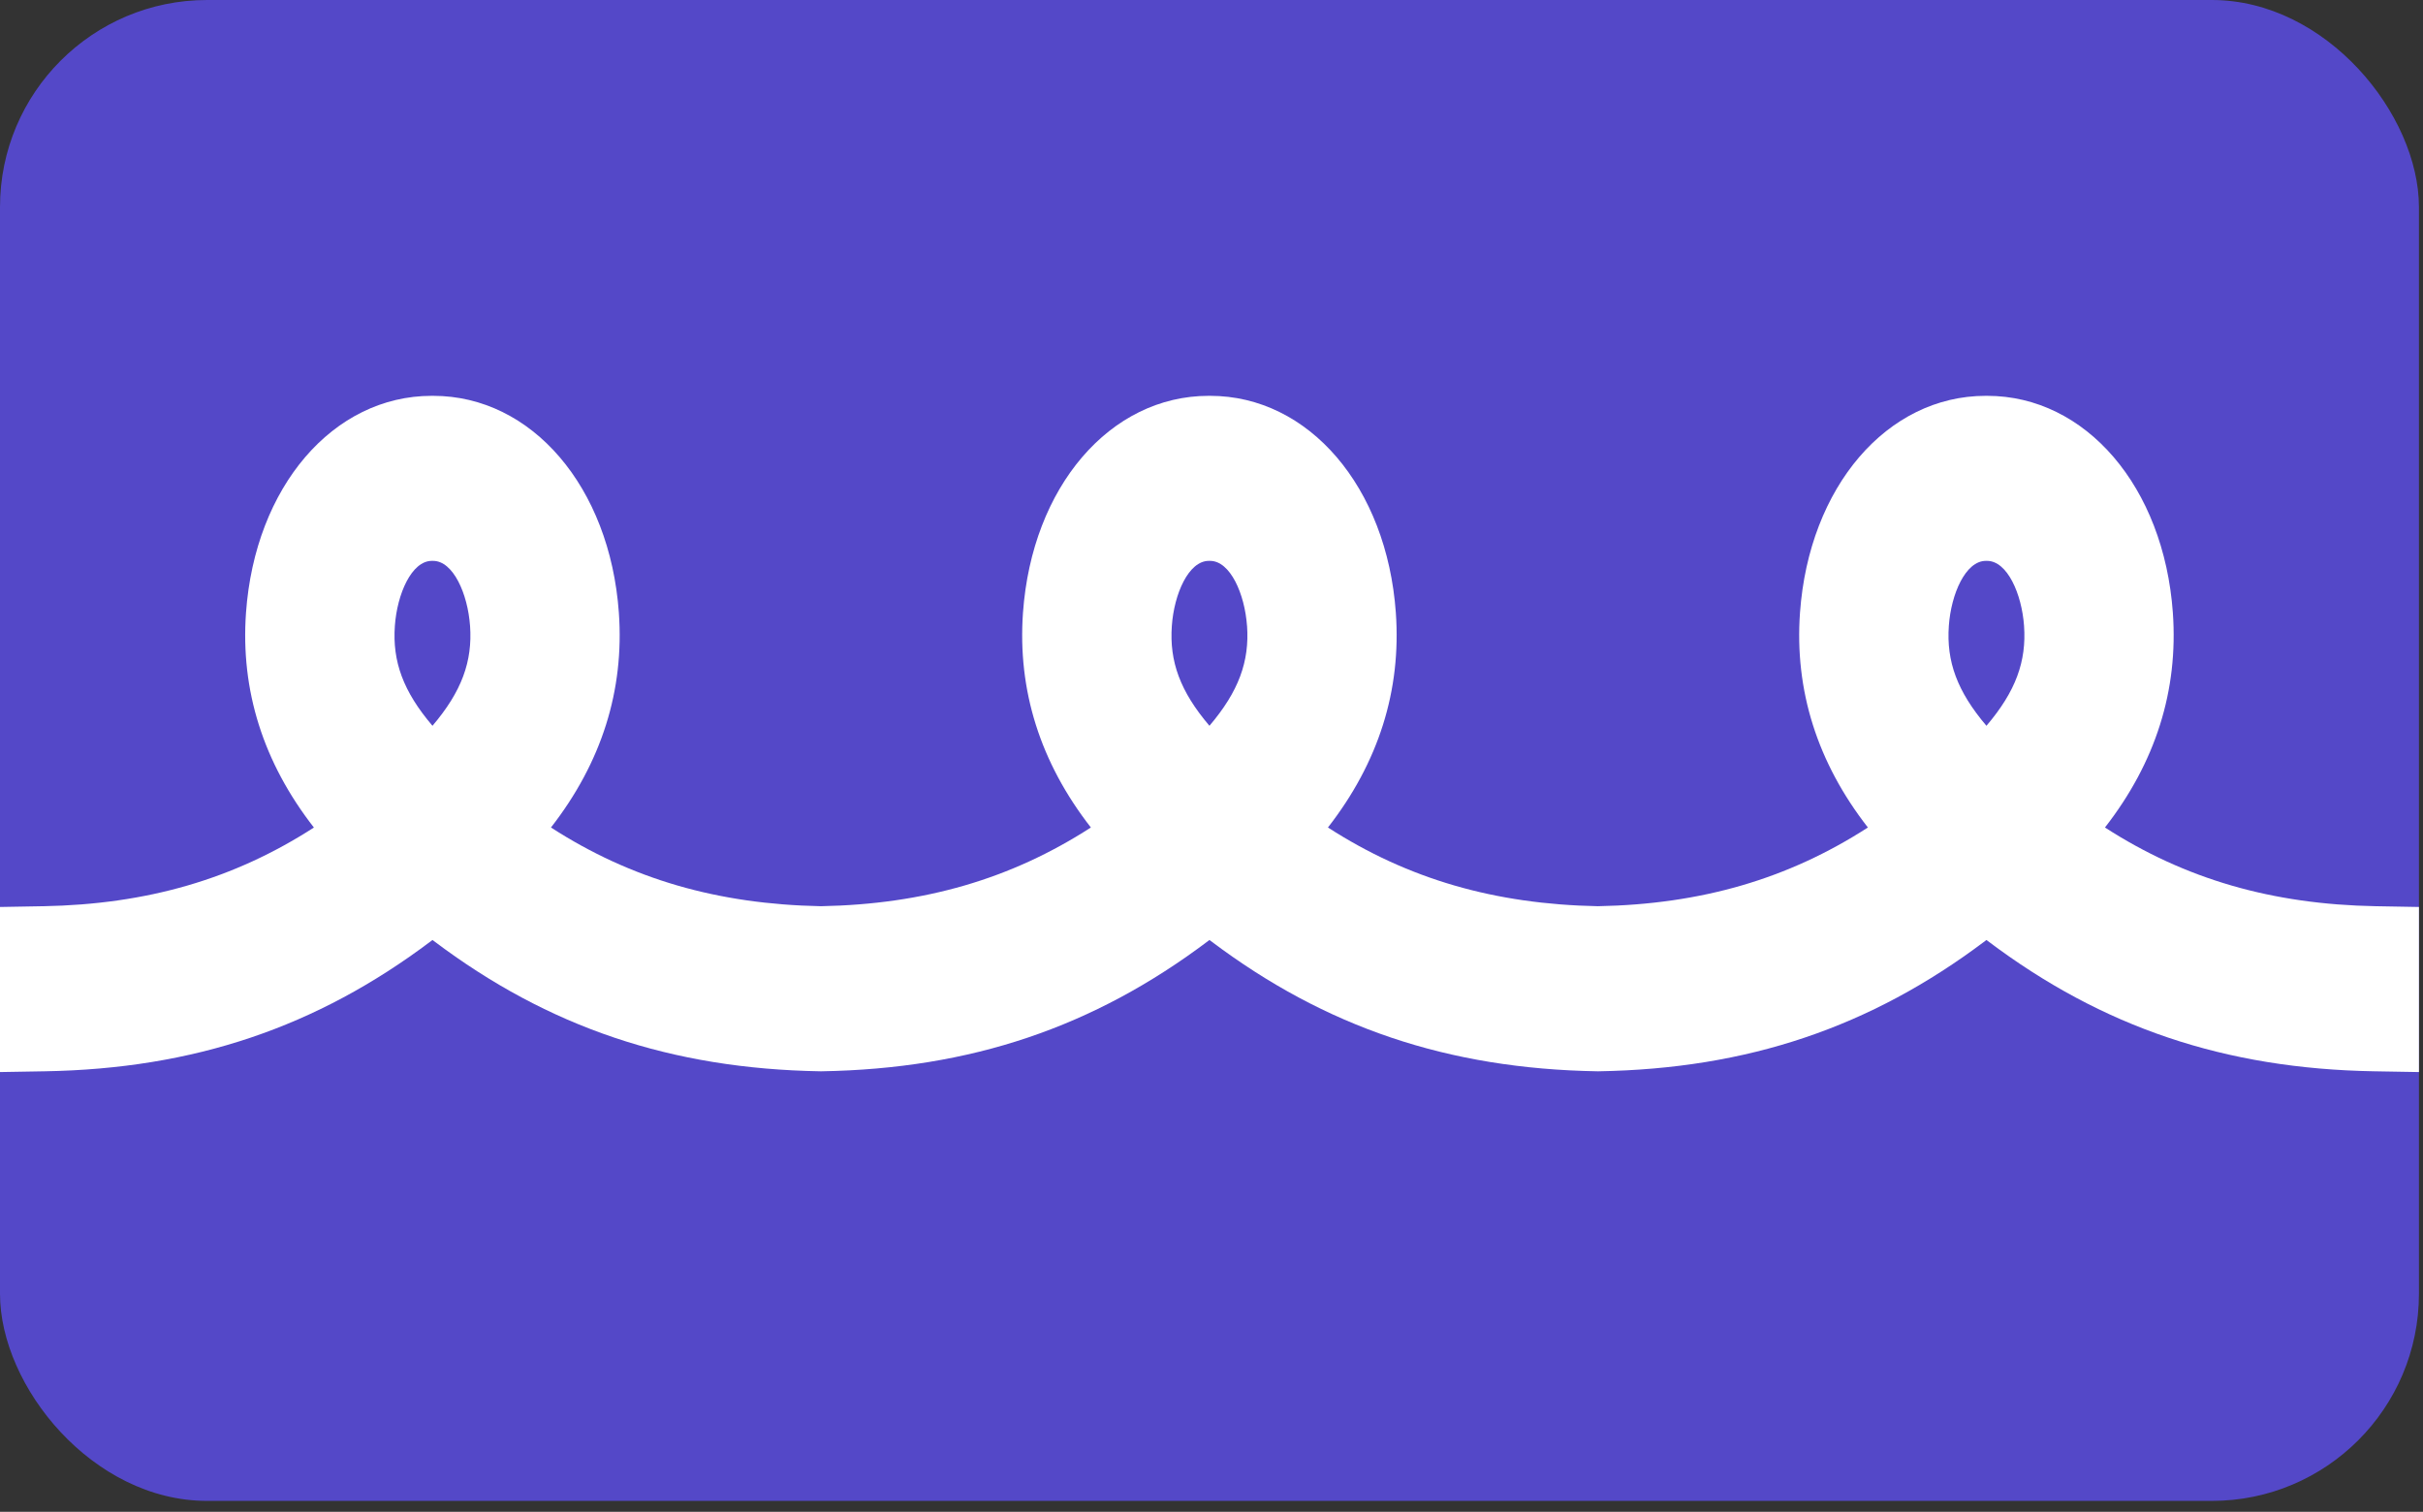
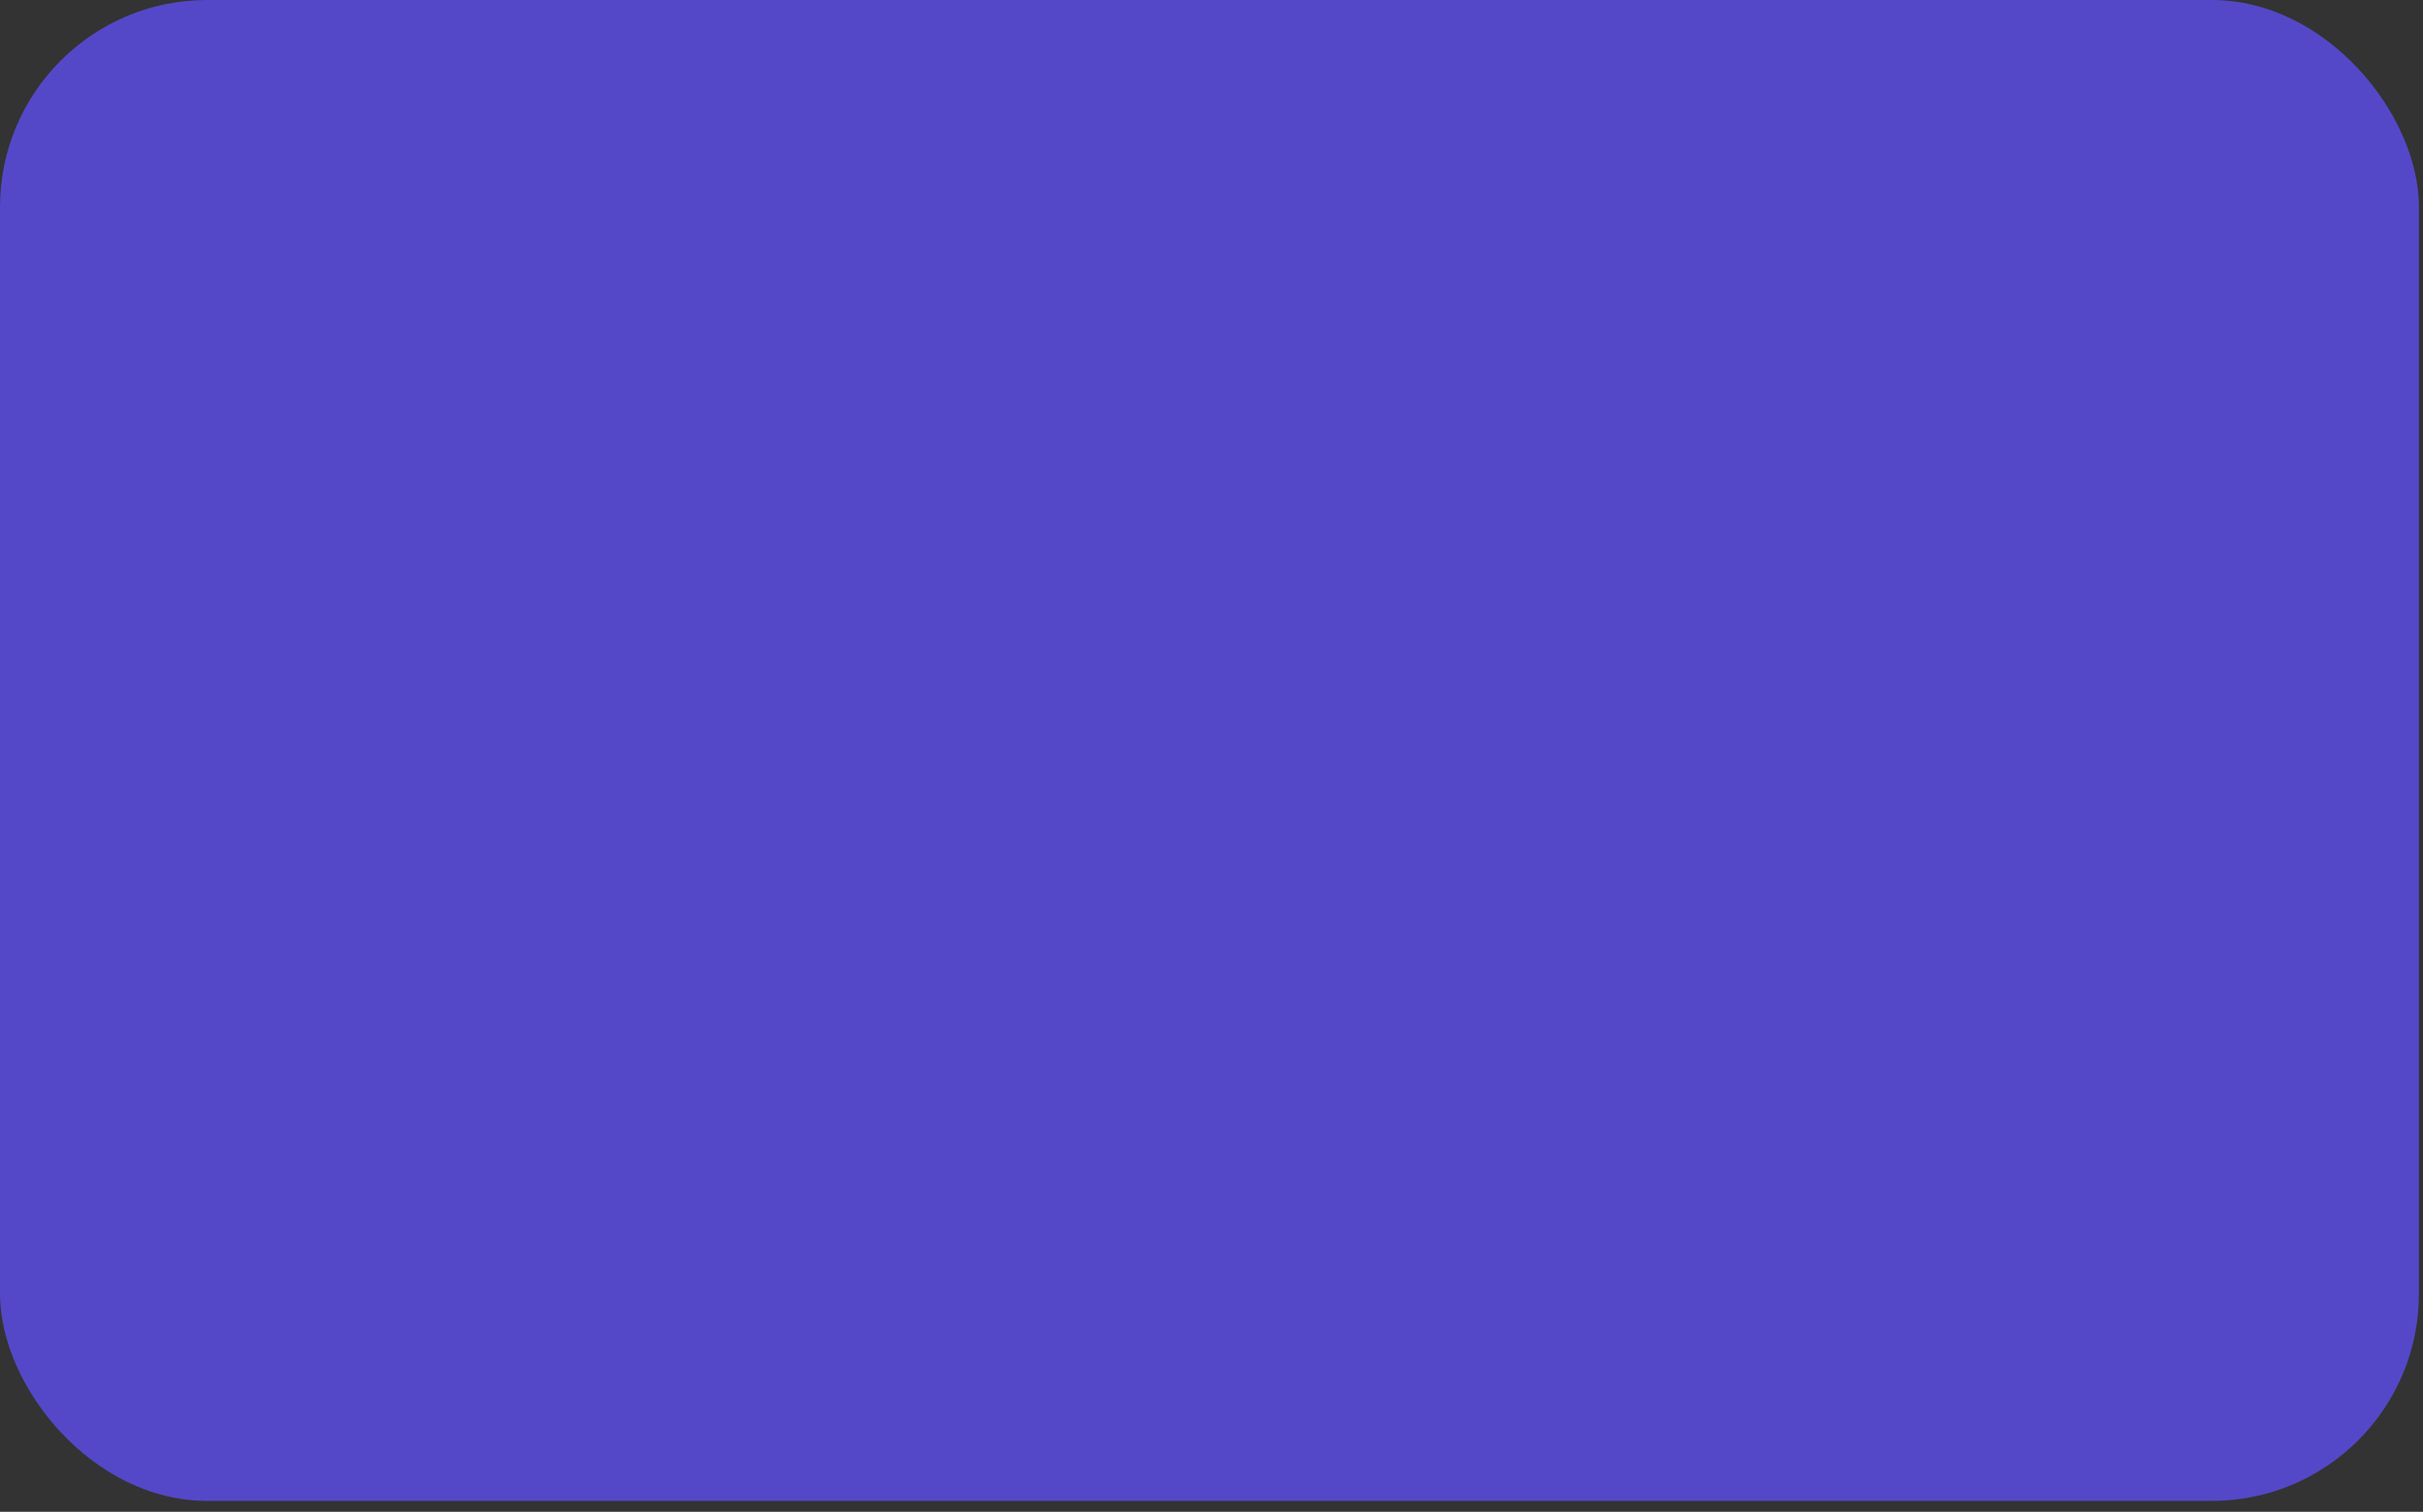
<svg xmlns="http://www.w3.org/2000/svg" width="117" height="73" viewBox="0 0 117 73" fill="none">
  <rect x="0" y="0" width="117" height="73" fill="#333333" stroke="none" />
  <rect width="116.804" height="72.472" rx="10" fill="#5448C8" />
-   <path d="M2.084 43.758C7.087 43.667 11.29 42.453 15.157 39.958C12.712 36.818 11.61 33.337 11.879 29.582C12.314 23.508 16.082 19.113 20.847 19.113H20.915C25.68 19.113 29.448 23.508 29.883 29.582C30.151 33.337 29.05 36.817 26.605 39.956C30.462 42.446 34.655 43.66 39.64 43.757C44.626 43.662 48.818 42.446 52.675 39.956C50.23 36.817 49.13 33.336 49.397 29.582C49.832 23.508 53.6 19.113 58.365 19.113H58.433C63.198 19.113 66.966 23.508 67.401 29.582C67.669 33.337 66.568 36.817 64.123 39.956C67.981 42.446 72.174 43.66 77.158 43.757C82.144 43.662 86.336 42.446 90.195 39.956C87.75 36.817 86.649 33.336 86.917 29.582C87.352 23.508 91.12 19.113 95.885 19.113H95.953C100.718 19.113 104.486 23.508 104.921 29.582C105.189 33.337 104.088 36.817 101.643 39.956C105.51 42.451 109.714 43.667 114.718 43.757L116.804 43.794V51.765L114.644 51.728C107.448 51.606 101.518 49.607 95.984 45.436C95.963 45.42 95.942 45.403 95.92 45.388C95.899 45.403 95.878 45.42 95.856 45.436C90.322 49.607 84.392 51.606 77.197 51.728H77.161H77.126C69.93 51.606 64 49.607 58.466 45.436C58.445 45.42 58.423 45.403 58.402 45.388C58.381 45.403 58.36 45.42 58.338 45.436C52.804 49.607 46.874 51.606 39.678 51.728H39.643H39.608C32.412 51.606 26.482 49.607 20.948 45.436C20.926 45.42 20.905 45.403 20.884 45.388C20.863 45.403 20.841 45.42 20.82 45.436C15.286 49.607 9.356 51.606 2.16 51.728L0 51.765V43.794L2.087 43.757L2.084 43.758ZM22.697 30.219C22.587 28.677 21.888 27.082 20.911 27.082H20.853C19.875 27.082 19.177 28.677 19.067 30.219C18.943 31.935 19.469 33.387 20.883 35.045C22.296 33.387 22.82 31.935 22.698 30.219H22.697ZM60.215 30.219C60.105 28.677 59.406 27.082 58.429 27.082H58.371C57.394 27.082 56.694 28.677 56.585 30.219C56.461 31.935 56.986 33.387 58.401 35.045C59.814 33.387 60.339 31.935 60.217 30.219H60.215ZM97.736 30.219C97.626 28.677 96.927 27.082 95.949 27.082H95.891C94.913 27.082 94.213 28.677 94.104 30.219C93.981 31.935 94.507 33.387 95.92 35.045C97.334 33.387 97.858 31.935 97.736 30.219Z" fill="white" />
</svg>